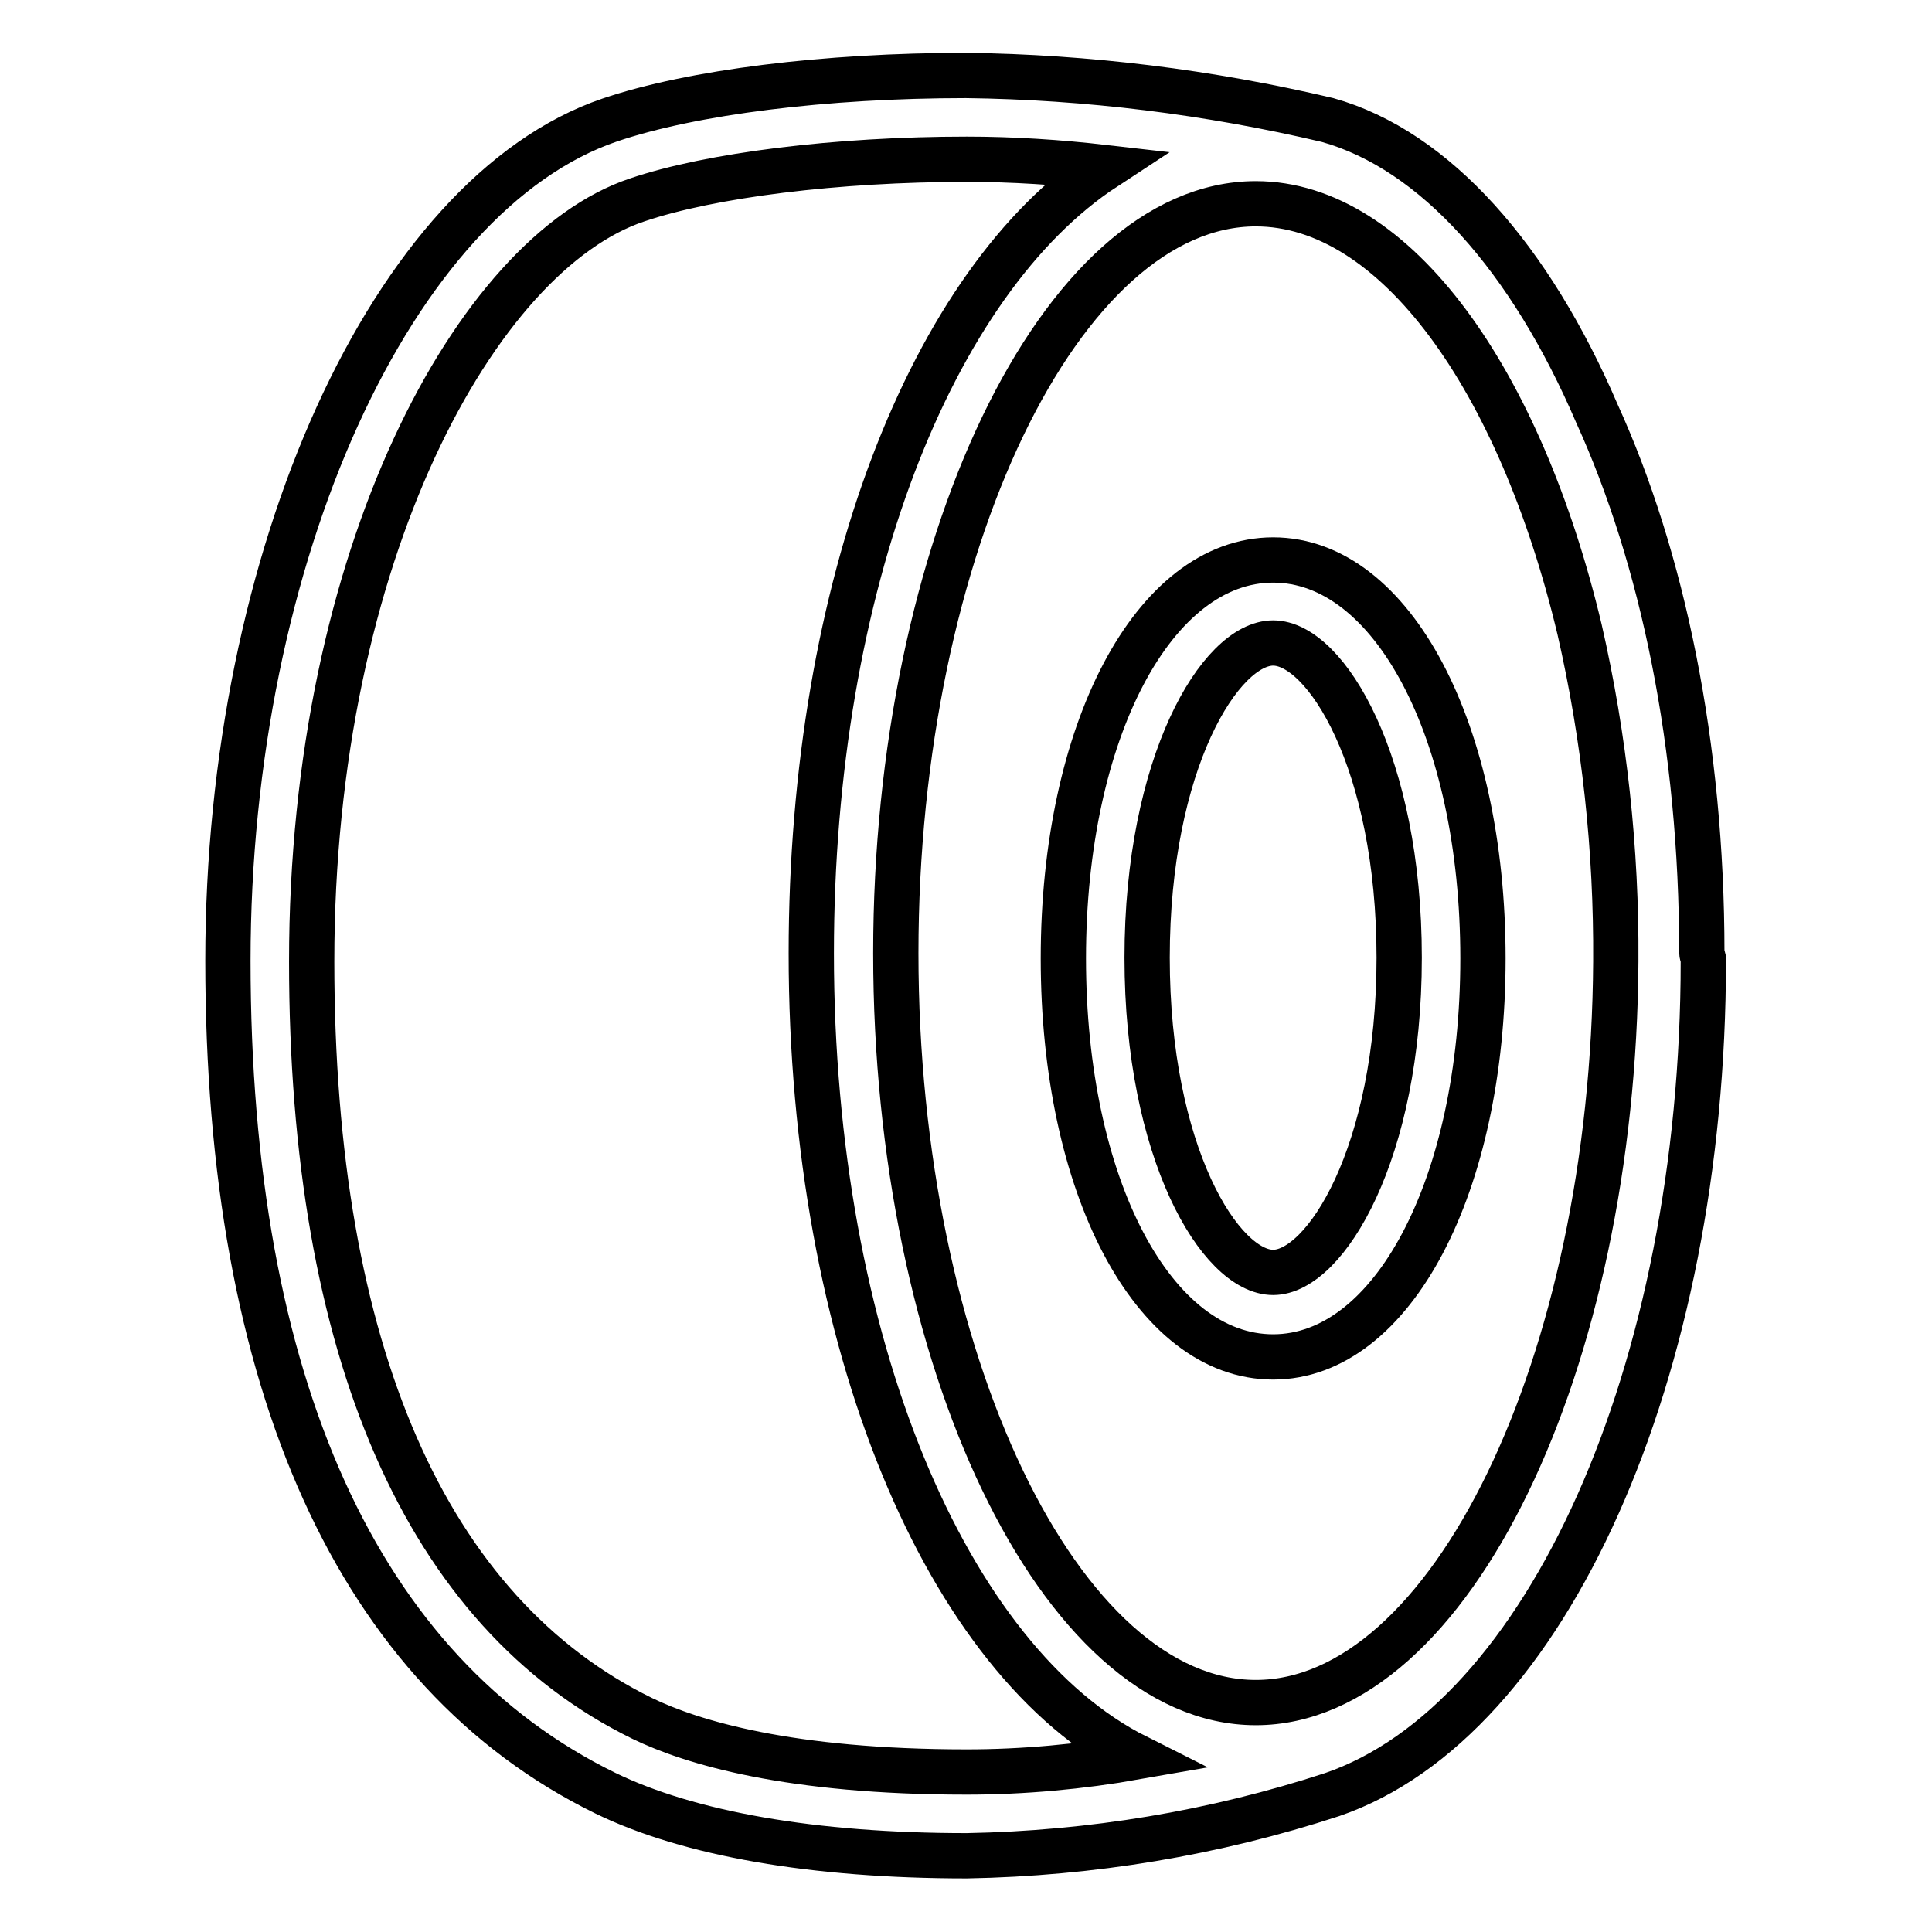
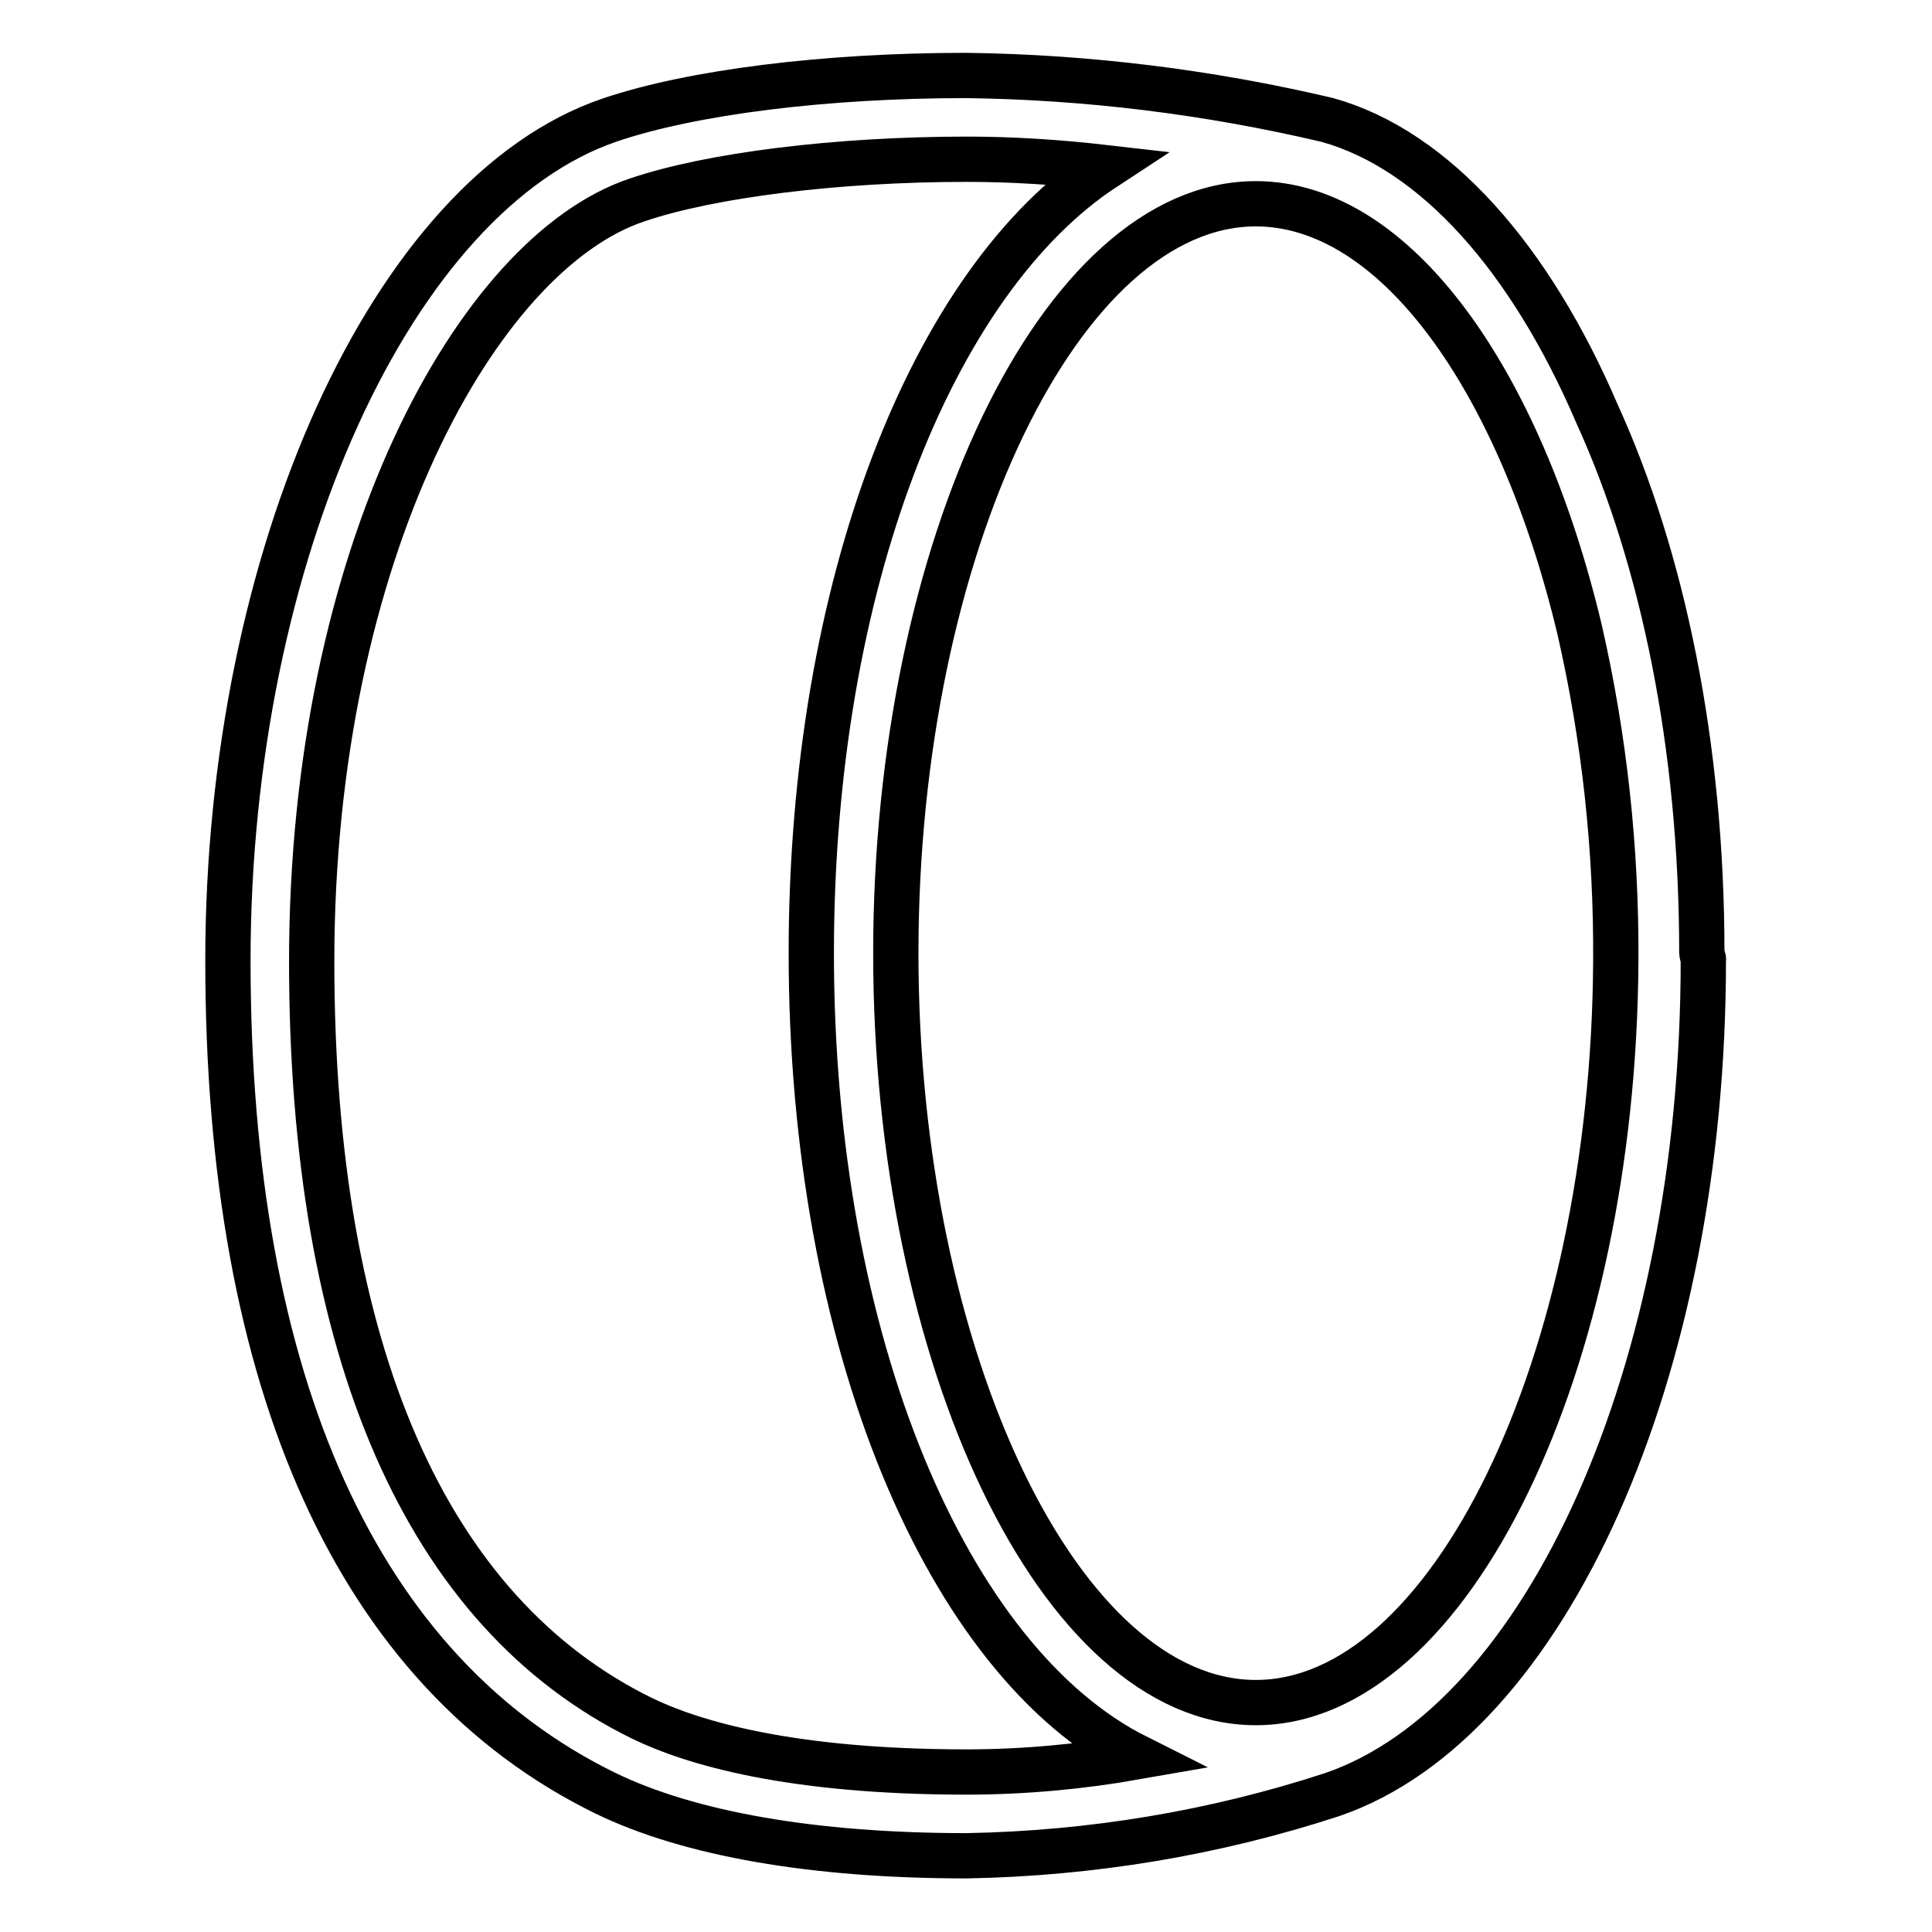
<svg xmlns="http://www.w3.org/2000/svg" version="1.1" x="0px" y="0px" viewBox="0 0 256 256" enable-background="new 0 0 256 256" xml:space="preserve">
  <g>
    <path stroke-width="6" fill-opacity="0" stroke="#000000" d="M225.5,126.2c0-27.4-5.2-52.3-13.9-71.4c-8.8-20.5-21.4-34.9-35.7-38.9c-15.7-3.7-31.8-5.7-47.9-5.9 c-18.6,0-36.3,2.2-47.2,5.9C52,25.7,30.2,73.6,30.2,127.3c0,56.1,17.3,94.3,50,110.3c11.1,5.4,27.6,8.3,47.9,8.3 c16.5-0.3,32.8-3,48.4-8.1c28.4-9.7,49.2-56.1,49.2-110.5C225.8,127,225.5,126.6,225.5,126.2z M166.4,225.6 c-25.9,0-47.7-45.5-47.7-99.3c0-53.8,21.9-99.3,47.7-99.3c18.5,0,35,23.3,42.9,56.4c3.3,14.4,4.9,29.2,4.8,44 C213.8,180.7,192.1,225.6,166.4,225.6z M85.1,227.7c-28.6-14-43.8-48.7-43.8-100.3c0-54,21.9-93.8,43.1-100.9 c9.7-3.3,26.5-5.4,43.7-5.4c6.1,0,12.2,0.4,18.3,1.1c-22.9,15-38.9,55.4-38.9,104.1c0,51.6,18,93.9,43.1,106.5 c-7.4,1.3-15,2-22.5,2C104.6,234.8,91.7,230.9,85.1,227.7L85.1,227.7z" />
-     <path stroke-width="6" fill-opacity="0" stroke="#000000" d="M168.7,74.2c-15.8,0-27.8,22.7-27.8,52.8c0,30.1,11.9,52.8,27.8,52.8c15.8,0,27.8-22.7,27.8-52.8 C196.5,96.9,184.5,74.2,168.7,74.2z M168.7,168.6c-7,0-16.7-15.9-16.7-41.7c0-25.8,9.7-41.7,16.7-41.7s16.7,15.9,16.7,41.7 C185.4,152.8,175.6,168.6,168.7,168.6z" />
  </g>
</svg>